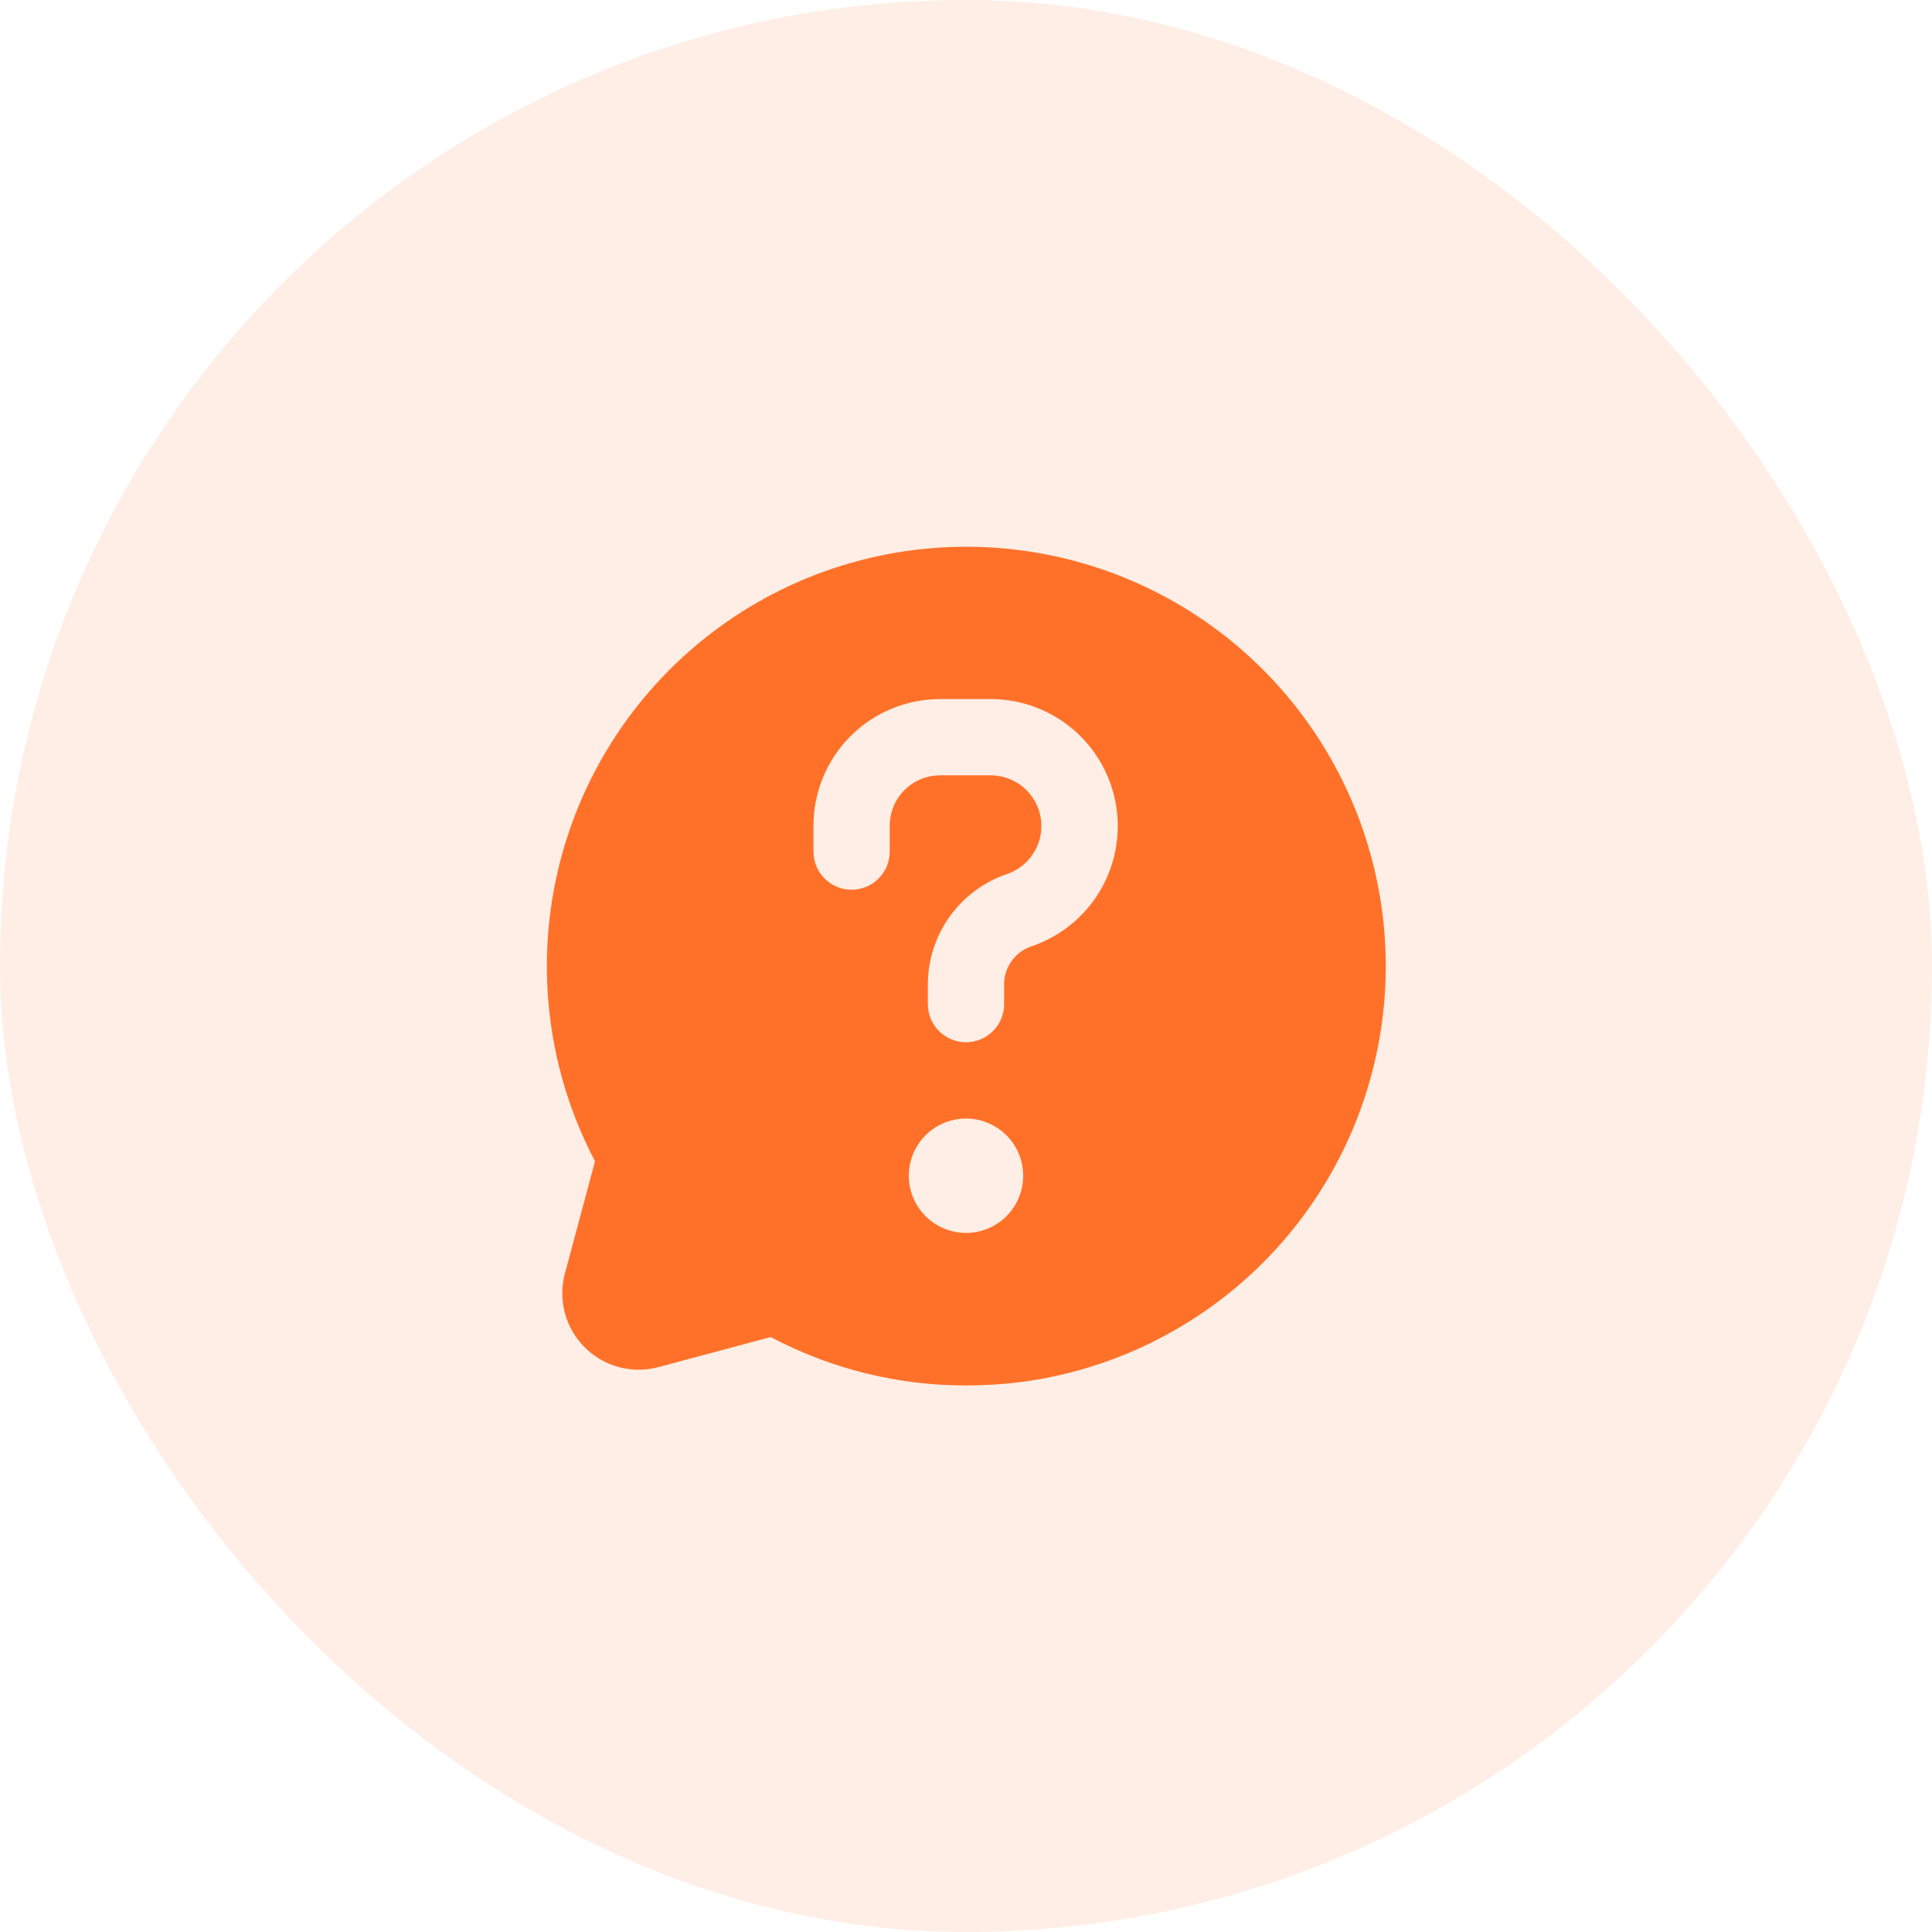
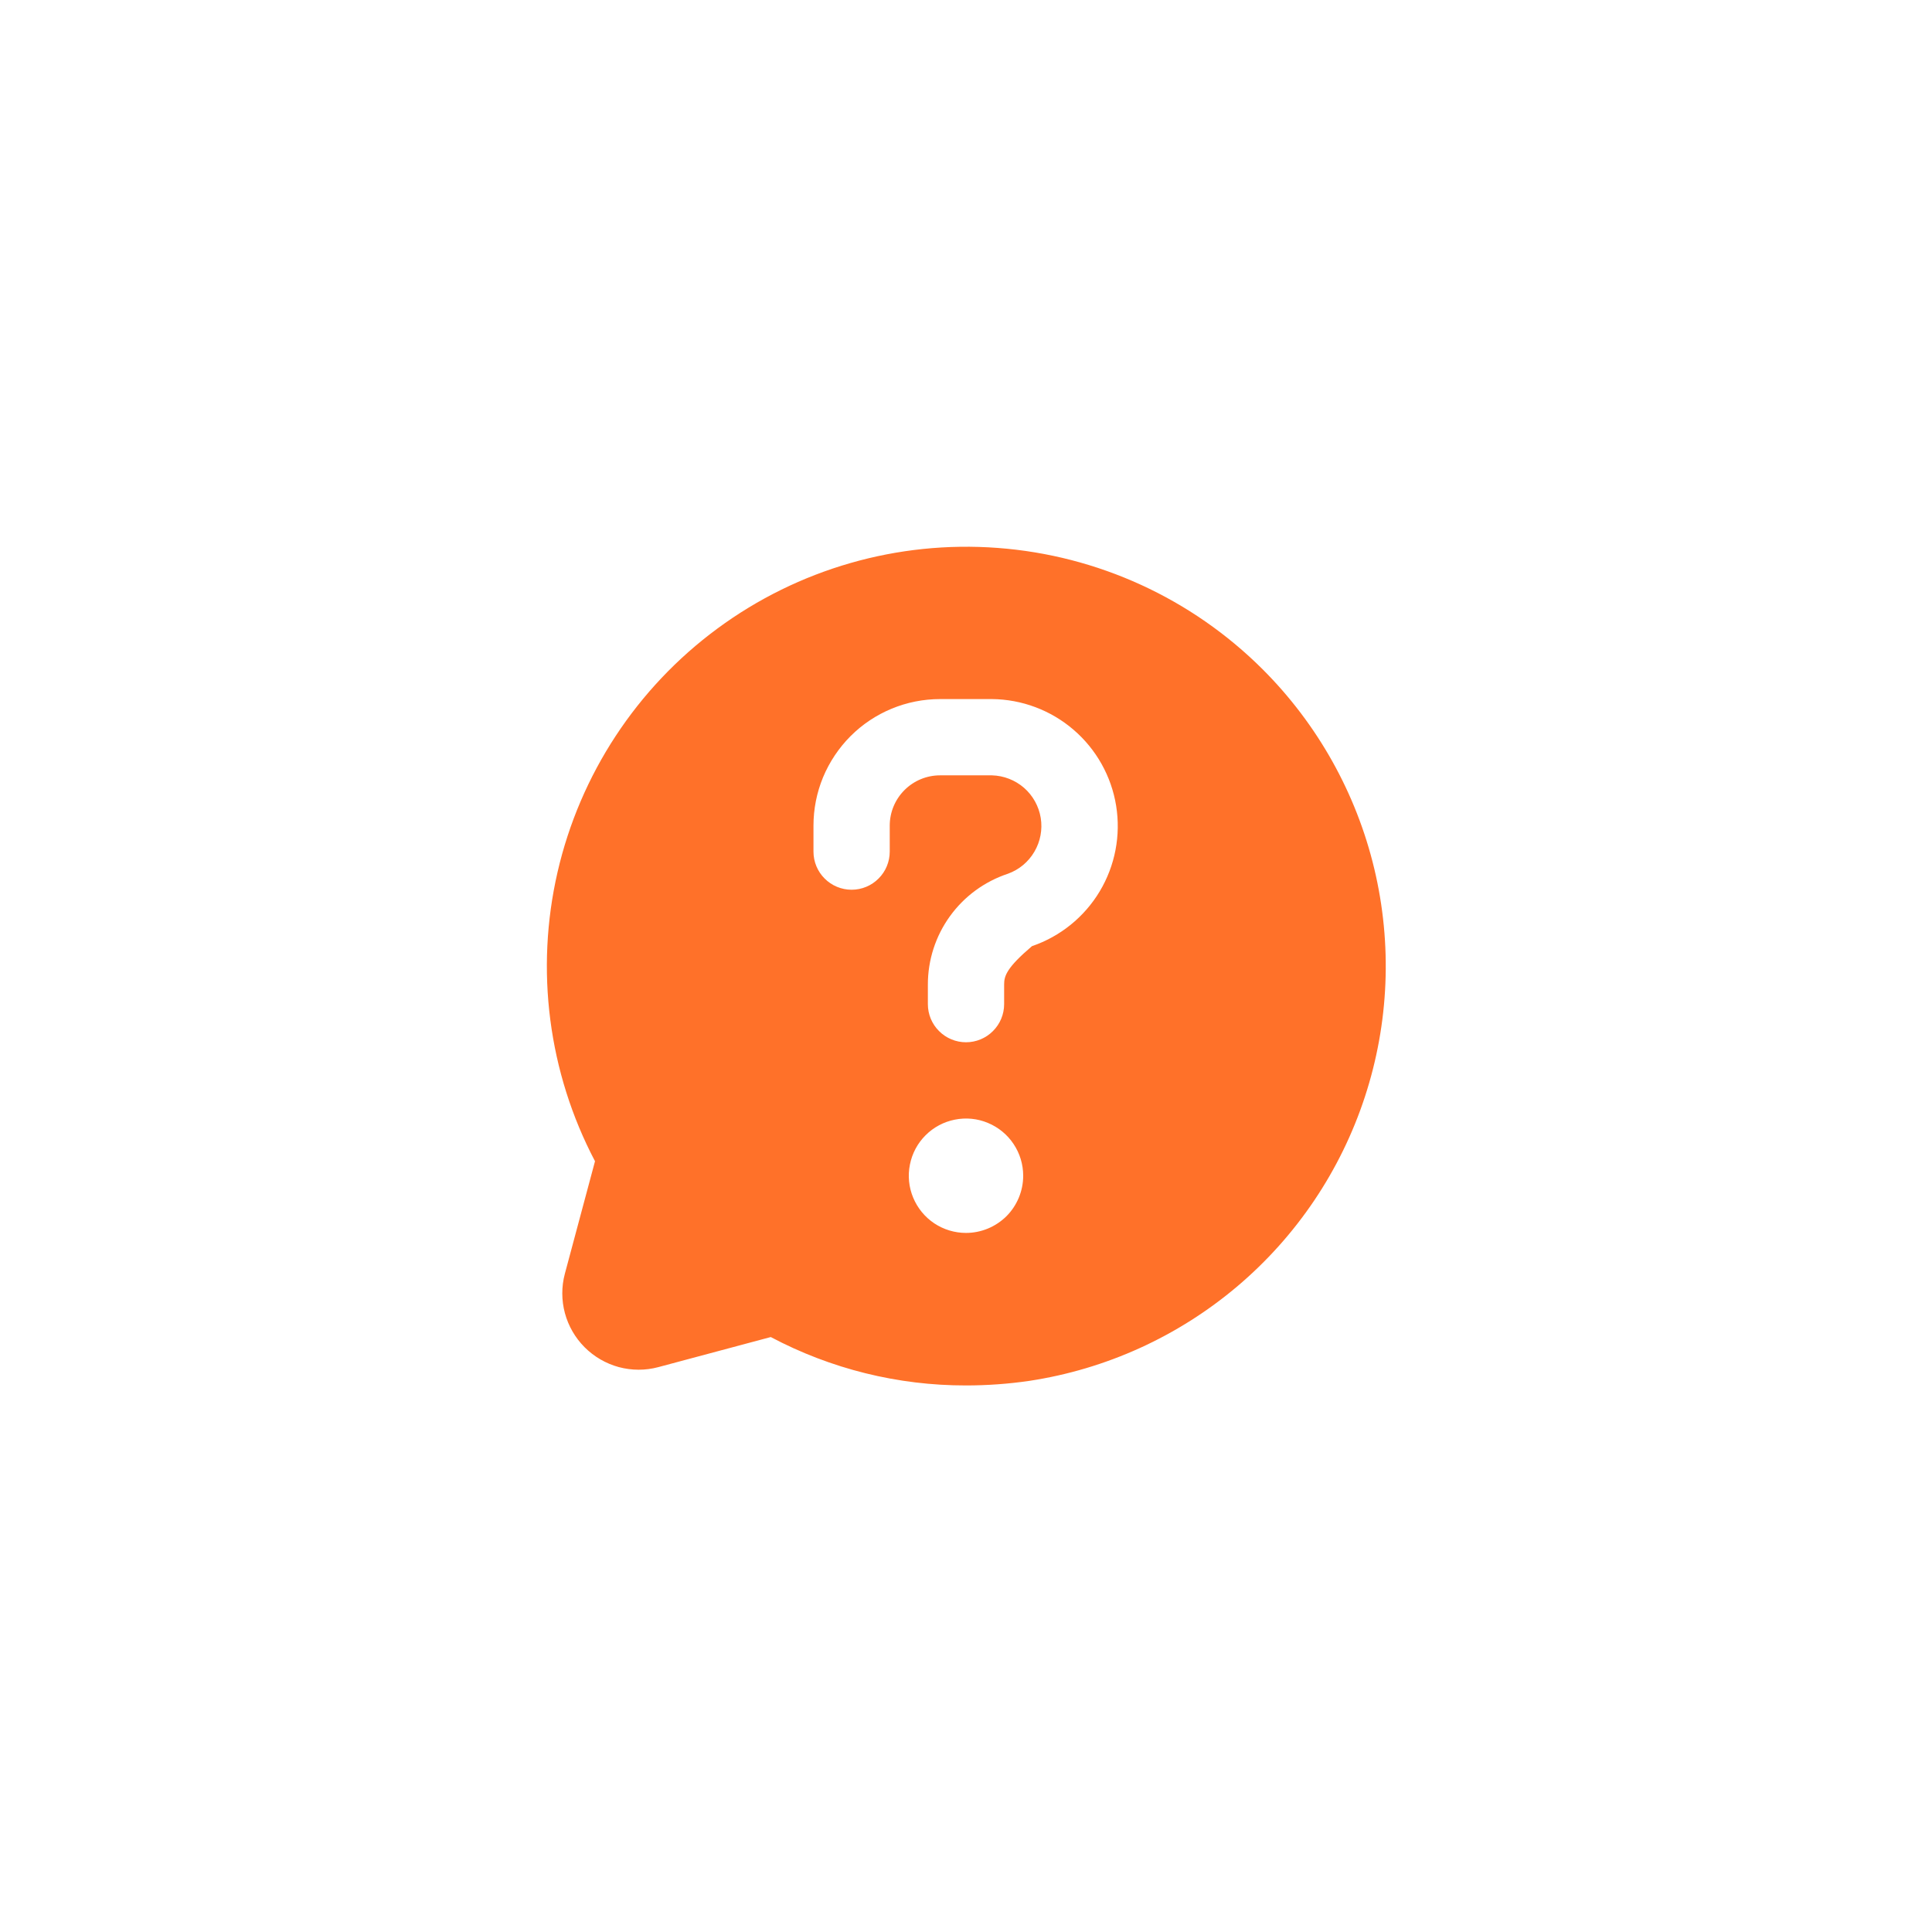
<svg xmlns="http://www.w3.org/2000/svg" width="38" height="38" viewBox="0 0 38 38" fill="none">
-   <rect width="38" height="38" rx="19" fill="#FF7129" fill-opacity="0.12" />
  <g clip-path="url(#clip0_106_4829)">
-     <path d="M24.835 13.165C23.439 11.771 21.59 10.924 19.623 10.777C17.656 10.629 15.701 11.191 14.113 12.361C12.525 13.531 11.408 15.232 10.966 17.154C10.524 19.076 10.785 21.094 11.703 22.84L11.11 25.053C11.042 25.307 11.043 25.574 11.111 25.828C11.18 26.083 11.314 26.314 11.5 26.5C11.686 26.686 11.918 26.82 12.171 26.889C12.426 26.957 12.693 26.958 12.947 26.89L15.16 26.298C16.343 26.925 17.661 27.252 19 27.25C19.417 27.25 19.833 27.22 20.245 27.16C21.754 26.931 23.17 26.287 24.336 25.301C25.501 24.315 26.37 23.025 26.845 21.575C27.321 20.124 27.385 18.57 27.03 17.085C26.675 15.601 25.915 14.244 24.835 13.165ZM19 24.25C18.777 24.25 18.56 24.184 18.375 24.061C18.19 23.937 18.046 23.761 17.961 23.556C17.875 23.35 17.853 23.124 17.897 22.906C17.94 22.687 18.047 22.487 18.204 22.33C18.362 22.172 18.562 22.065 18.78 22.022C18.999 21.978 19.225 22 19.43 22.086C19.636 22.171 19.812 22.315 19.935 22.5C20.059 22.685 20.125 22.903 20.125 23.125C20.125 23.423 20.006 23.71 19.796 23.921C19.584 24.131 19.298 24.25 19 24.25ZM20.297 18.61C20.139 18.661 20 18.761 19.901 18.896C19.803 19.031 19.75 19.193 19.75 19.36V19.75C19.75 19.949 19.671 20.14 19.53 20.28C19.39 20.421 19.199 20.5 19 20.5C18.801 20.5 18.61 20.421 18.47 20.28C18.329 20.14 18.25 19.949 18.25 19.75V19.368C18.249 18.884 18.401 18.413 18.684 18.021C18.967 17.629 19.366 17.337 19.825 17.185C20.044 17.106 20.228 16.953 20.345 16.752C20.463 16.552 20.507 16.316 20.47 16.087C20.432 15.857 20.316 15.648 20.141 15.495C19.965 15.343 19.742 15.256 19.51 15.25H18.49C18.227 15.25 17.976 15.354 17.79 15.54C17.604 15.726 17.5 15.977 17.5 16.24V16.75C17.5 16.949 17.421 17.14 17.28 17.28C17.14 17.421 16.949 17.5 16.75 17.5C16.551 17.5 16.36 17.421 16.22 17.28C16.079 17.14 16 16.949 16 16.75V16.24C16 15.913 16.064 15.589 16.189 15.287C16.315 14.985 16.498 14.711 16.729 14.479C17.196 14.012 17.83 13.75 18.49 13.75H19.51C20.099 13.755 20.668 13.969 21.115 14.353C21.562 14.737 21.859 15.266 21.953 15.848C22.047 16.43 21.933 17.026 21.63 17.532C21.327 18.037 20.855 18.419 20.297 18.61Z" fill="#FF7129" />
+     <path d="M24.835 13.165C23.439 11.771 21.59 10.924 19.623 10.777C17.656 10.629 15.701 11.191 14.113 12.361C12.525 13.531 11.408 15.232 10.966 17.154C10.524 19.076 10.785 21.094 11.703 22.84L11.11 25.053C11.042 25.307 11.043 25.574 11.111 25.828C11.18 26.083 11.314 26.314 11.5 26.5C11.686 26.686 11.918 26.82 12.171 26.889C12.426 26.957 12.693 26.958 12.947 26.89L15.16 26.298C16.343 26.925 17.661 27.252 19 27.25C19.417 27.25 19.833 27.22 20.245 27.16C21.754 26.931 23.17 26.287 24.336 25.301C25.501 24.315 26.37 23.025 26.845 21.575C27.321 20.124 27.385 18.57 27.03 17.085C26.675 15.601 25.915 14.244 24.835 13.165ZM19 24.25C18.777 24.25 18.56 24.184 18.375 24.061C18.19 23.937 18.046 23.761 17.961 23.556C17.875 23.35 17.853 23.124 17.897 22.906C17.94 22.687 18.047 22.487 18.204 22.33C18.362 22.172 18.562 22.065 18.78 22.022C18.999 21.978 19.225 22 19.43 22.086C19.636 22.171 19.812 22.315 19.935 22.5C20.059 22.685 20.125 22.903 20.125 23.125C20.125 23.423 20.006 23.71 19.796 23.921C19.584 24.131 19.298 24.25 19 24.25ZM20.297 18.61C19.803 19.031 19.75 19.193 19.75 19.36V19.75C19.75 19.949 19.671 20.14 19.53 20.28C19.39 20.421 19.199 20.5 19 20.5C18.801 20.5 18.61 20.421 18.47 20.28C18.329 20.14 18.25 19.949 18.25 19.75V19.368C18.249 18.884 18.401 18.413 18.684 18.021C18.967 17.629 19.366 17.337 19.825 17.185C20.044 17.106 20.228 16.953 20.345 16.752C20.463 16.552 20.507 16.316 20.47 16.087C20.432 15.857 20.316 15.648 20.141 15.495C19.965 15.343 19.742 15.256 19.51 15.25H18.49C18.227 15.25 17.976 15.354 17.79 15.54C17.604 15.726 17.5 15.977 17.5 16.24V16.75C17.5 16.949 17.421 17.14 17.28 17.28C17.14 17.421 16.949 17.5 16.75 17.5C16.551 17.5 16.36 17.421 16.22 17.28C16.079 17.14 16 16.949 16 16.75V16.24C16 15.913 16.064 15.589 16.189 15.287C16.315 14.985 16.498 14.711 16.729 14.479C17.196 14.012 17.83 13.75 18.49 13.75H19.51C20.099 13.755 20.668 13.969 21.115 14.353C21.562 14.737 21.859 15.266 21.953 15.848C22.047 16.43 21.933 17.026 21.63 17.532C21.327 18.037 20.855 18.419 20.297 18.61Z" fill="#FF7129" />
  </g>
  <defs>
    <clipPath id="clip0_106_4829">
      <rect width="18" height="18" fill="white" transform="translate(10 10)" />
    </clipPath>
  </defs>
</svg>